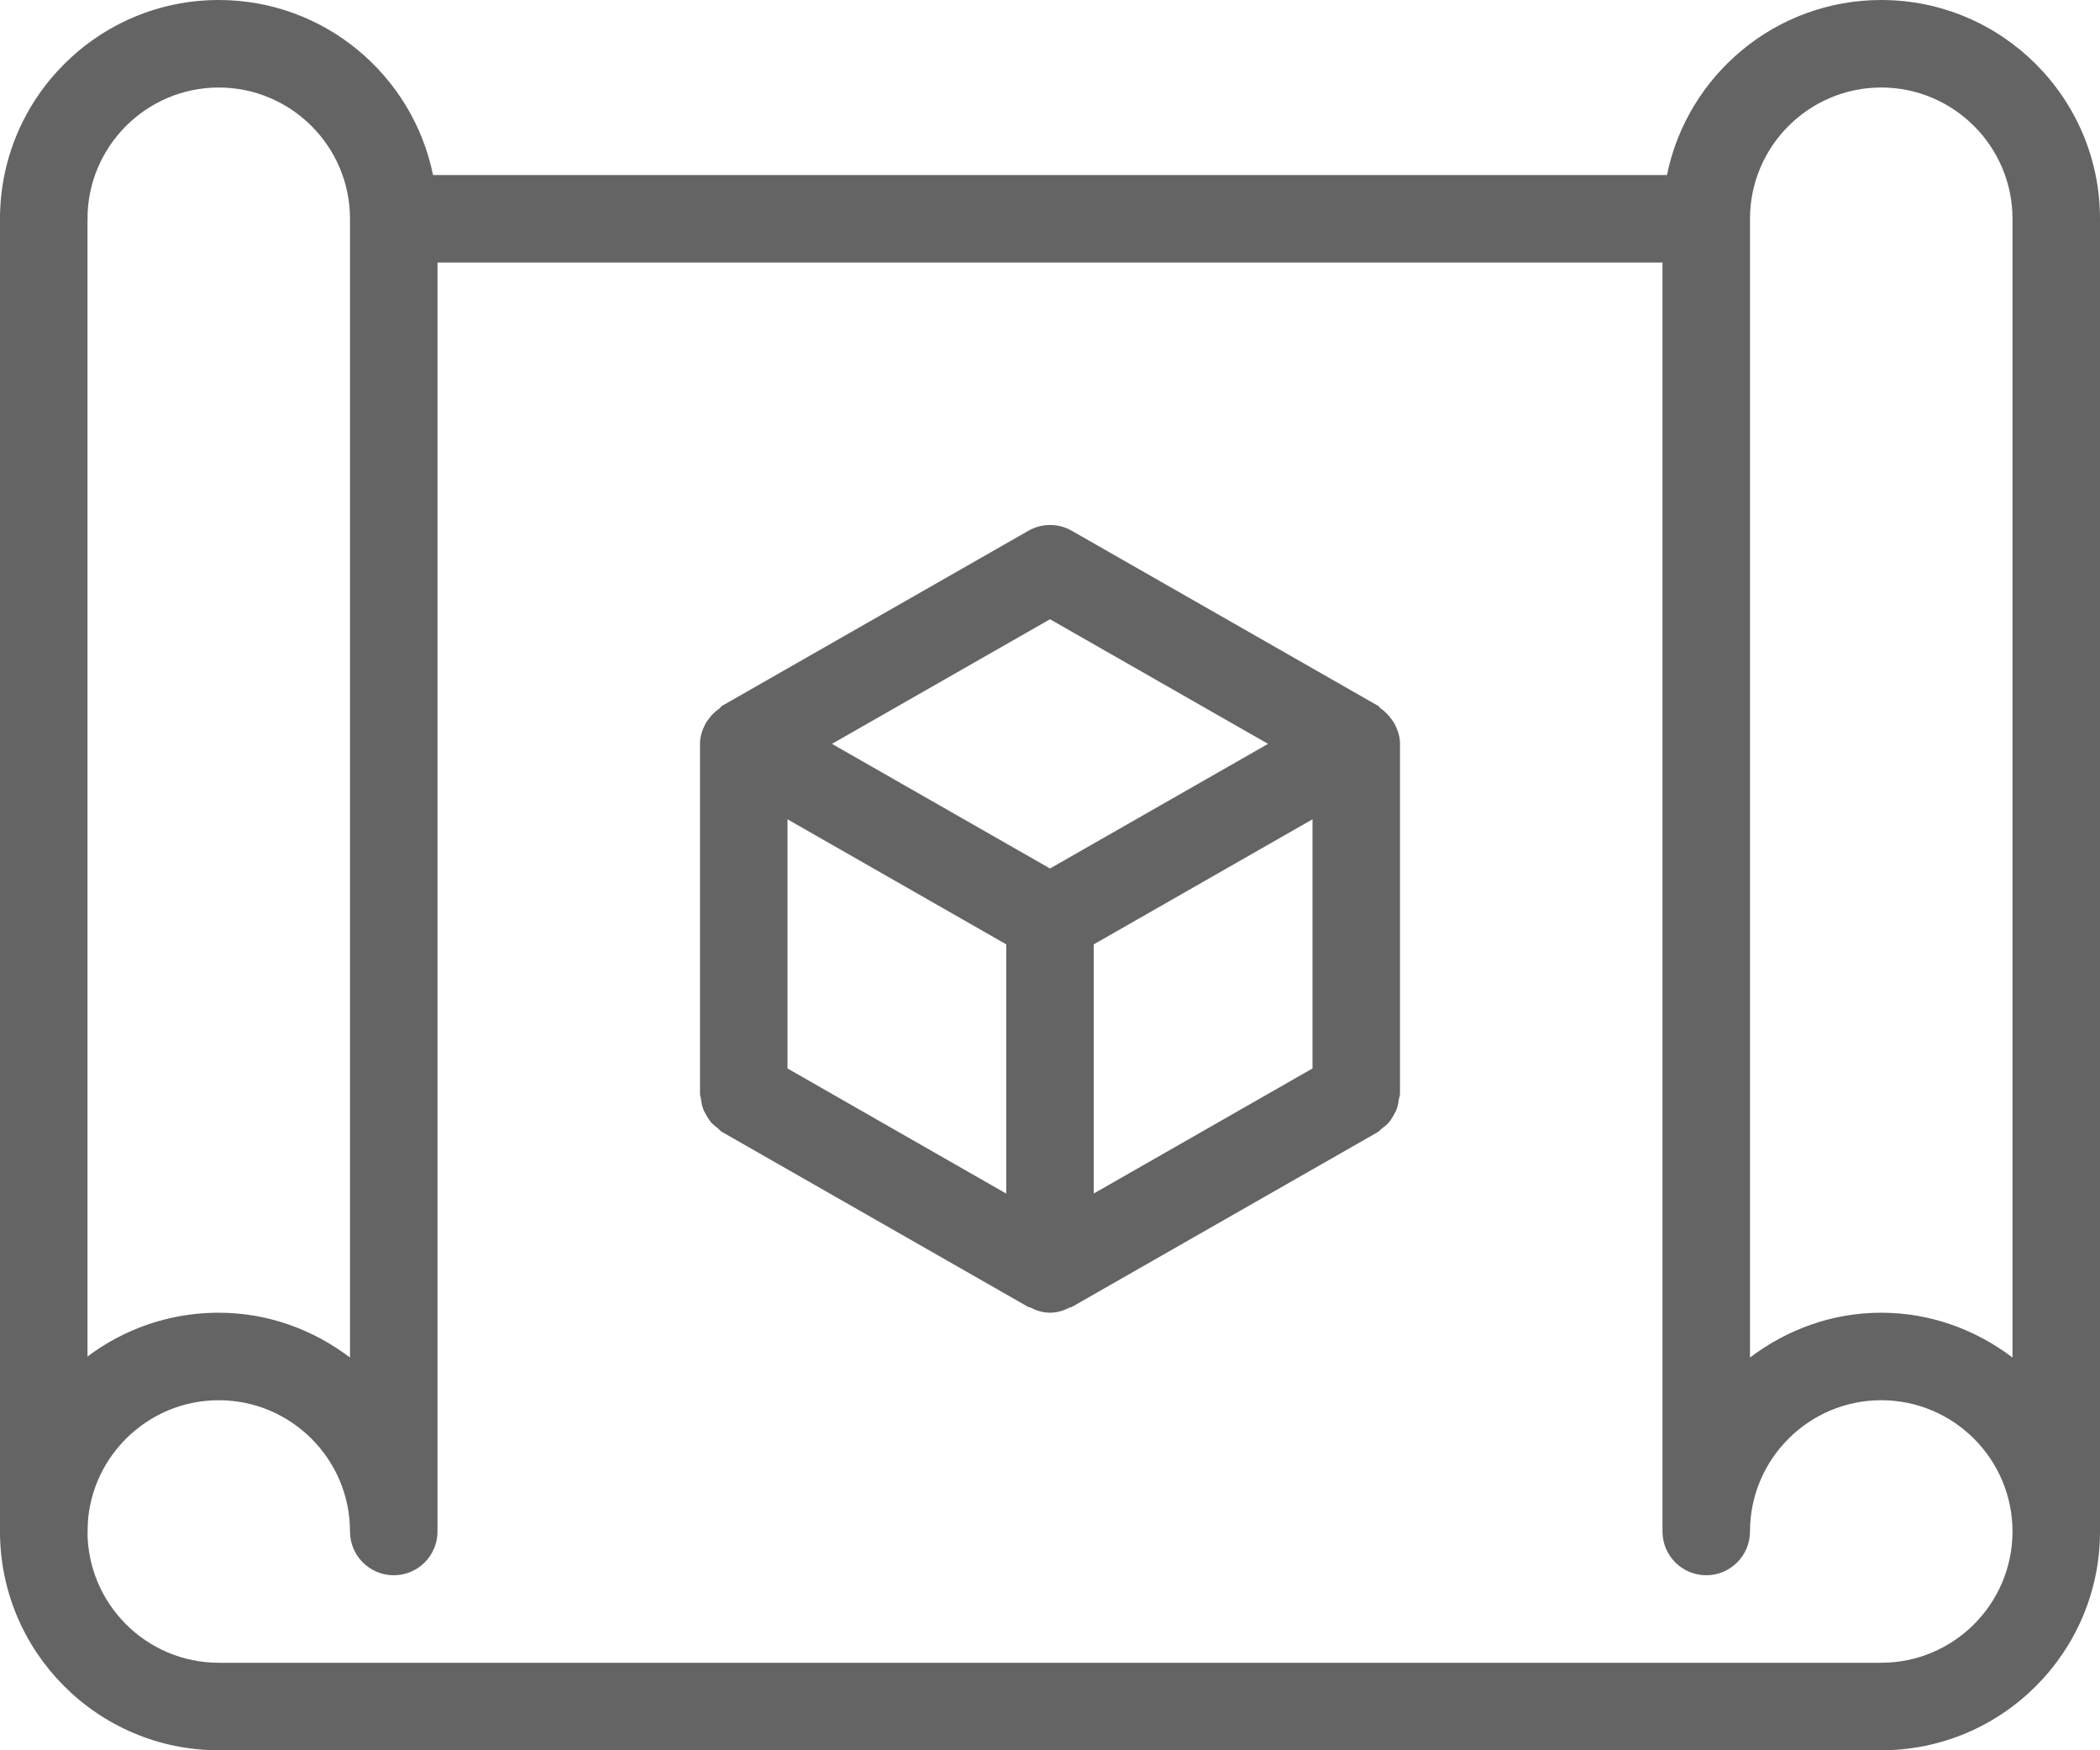
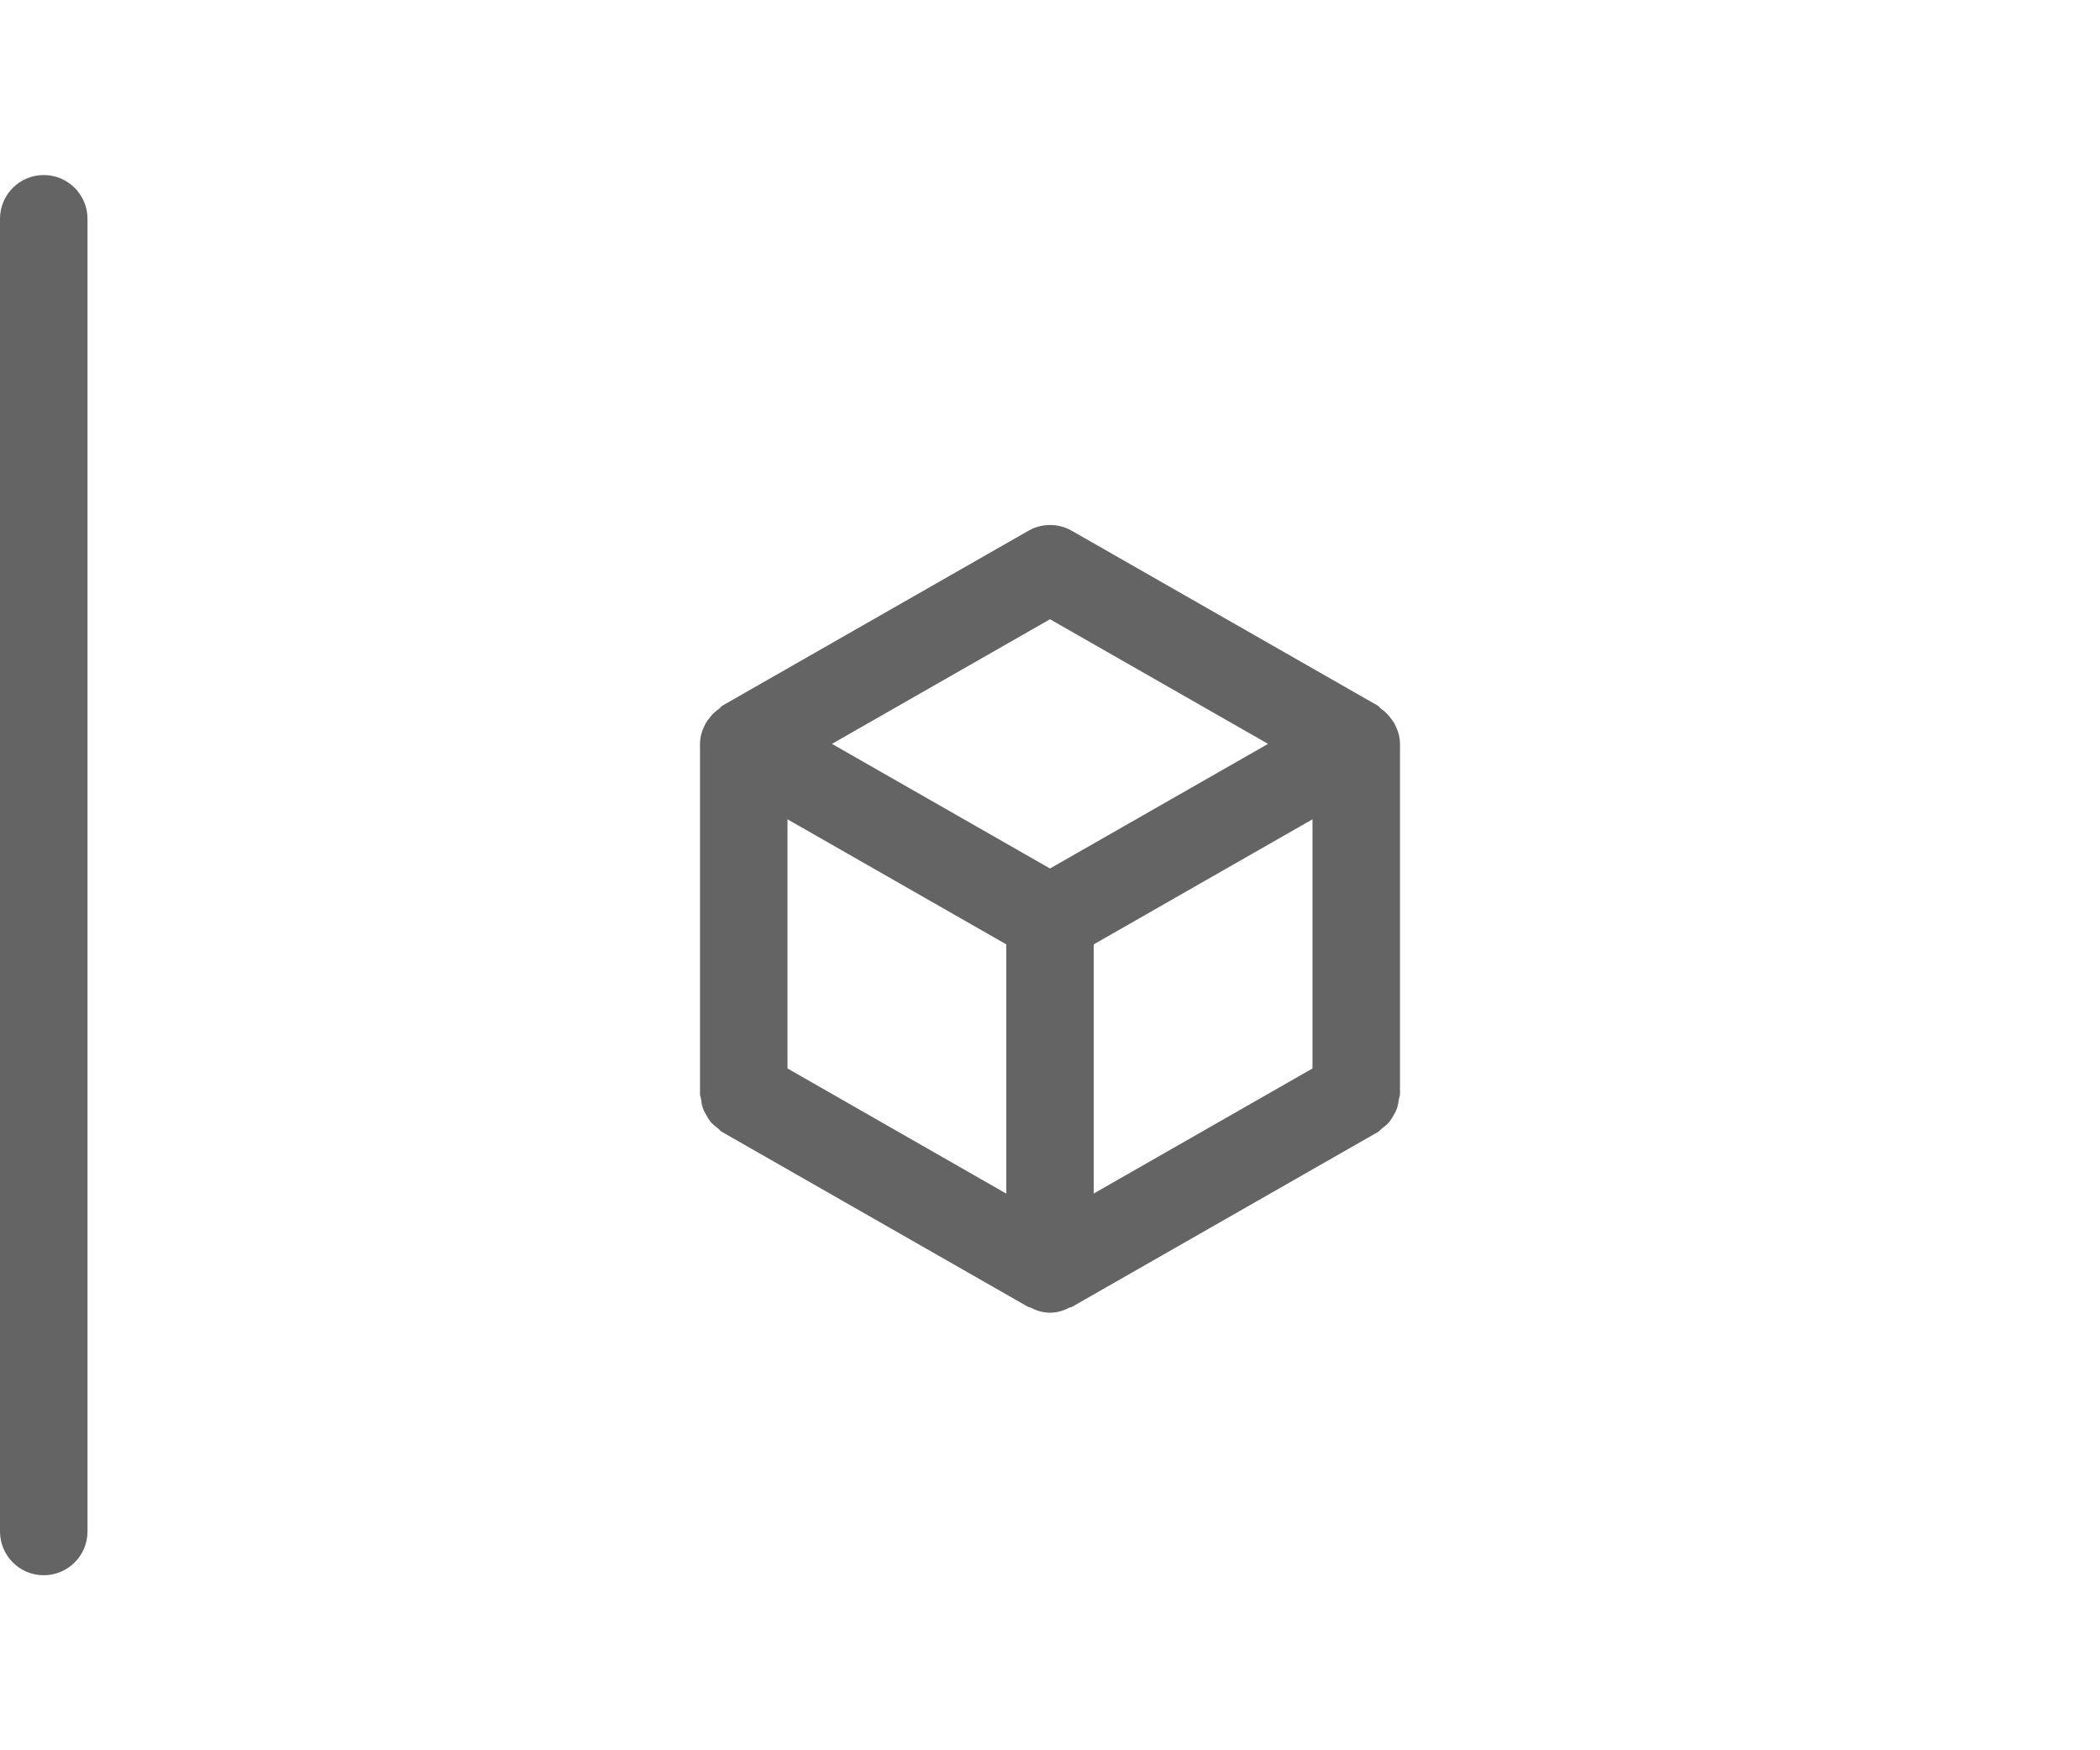
<svg xmlns="http://www.w3.org/2000/svg" fill="#646464" height="20" preserveAspectRatio="xMidYMid meet" version="1" viewBox="0.0 1.0 24.0 20.0" width="24" zoomAndPan="magnify">
  <g id="change1_2">
-     <path d="M0.5,19C0.224,19,0,18.776,0,18.5v-15C0,3.224,0.224,3,0.5,3S1,3.224,1,3.5v15C1,18.776,0.776,19,0.5,19z" fill="inherit" />
+     <path d="M0.5,19C0.224,19,0,18.776,0,18.5v-15C0,3.224,0.224,3,0.5,3S1,3.224,1,3.5v15C1,18.776,0.776,19,0.5,19" fill="inherit" />
  </g>
  <g id="change1_1">
-     <path d="M21.5,1c-1.208,0-2.217,0.86-2.449,2H4.949C4.717,1.86,3.708,1,2.5,1C1.121,1,0,2.121,0,3.5C0,3.776,0.224,4,0.5,4 S1,3.776,1,3.5C1,2.673,1.673,2,2.5,2S4,2.673,4,3.5v13.012C3.581,16.195,3.065,16,2.5,16C1.121,16,0,17.121,0,18.5 S1.121,21,2.5,21h19c1.379,0,2.5-1.121,2.5-2.5v-15C24,2.121,22.879,1,21.5,1z M21.5,2C22.327,2,23,2.673,23,3.5v13.012 C22.581,16.195,22.065,16,21.5,16s-1.081,0.195-1.5,0.512V3.5C20,2.673,20.673,2,21.5,2z M21.5,20h-19C1.673,20,1,19.327,1,18.5 S1.673,17,2.5,17S4,17.673,4,18.5C4,18.776,4.224,19,4.5,19S5,18.776,5,18.5V4h14v14.5c0,0.276,0.224,0.5,0.5,0.5 s0.5-0.224,0.5-0.5c0-0.827,0.673-1.5,1.5-1.5s1.5,0.673,1.5,1.5S22.327,20,21.5,20z" fill="inherit" />
    <path d="M15.903,9.219c-0.034-0.049-0.075-0.09-0.124-0.124c-0.012-0.008-0.018-0.023-0.03-0.03l-3.5-2 c-0.154-0.088-0.342-0.088-0.496,0l-3.5,2c-0.013,0.007-0.018,0.022-0.03,0.03C8.172,9.13,8.131,9.17,8.097,9.219 C8.084,9.238,8.071,9.253,8.061,9.273C8.025,9.342,8,9.417,8,9.5v4c0,0.021,0.009,0.039,0.012,0.059 c0.004,0.036,0.009,0.069,0.021,0.103c0.01,0.03,0.025,0.056,0.041,0.084c0.016,0.028,0.032,0.054,0.053,0.079 c0.023,0.026,0.049,0.046,0.076,0.067c0.017,0.013,0.029,0.031,0.048,0.042l3.5,2c0.007,0.004,0.016,0.003,0.024,0.006 C11.844,15.976,11.918,16,12,16s0.156-0.024,0.224-0.059c0.008-0.004,0.016-0.002,0.024-0.006l3.5-2 c0.019-0.011,0.031-0.029,0.048-0.042c0.027-0.021,0.054-0.041,0.076-0.067c0.022-0.025,0.037-0.051,0.053-0.079 c0.016-0.027,0.031-0.054,0.041-0.084c0.012-0.034,0.016-0.068,0.021-0.103C15.991,13.539,16,13.521,16,13.5v-4 c0-0.083-0.025-0.158-0.061-0.227C15.929,9.253,15.916,9.238,15.903,9.219z M9,10.362l2.5,1.429v2.848L9,13.209V10.362z M12.5,11.791l2.5-1.429v2.847l-2.5,1.429V11.791z M12,8.076L14.492,9.5L12,10.924L9.508,9.5L12,8.076z" fill="inherit" />
  </g>
</svg>